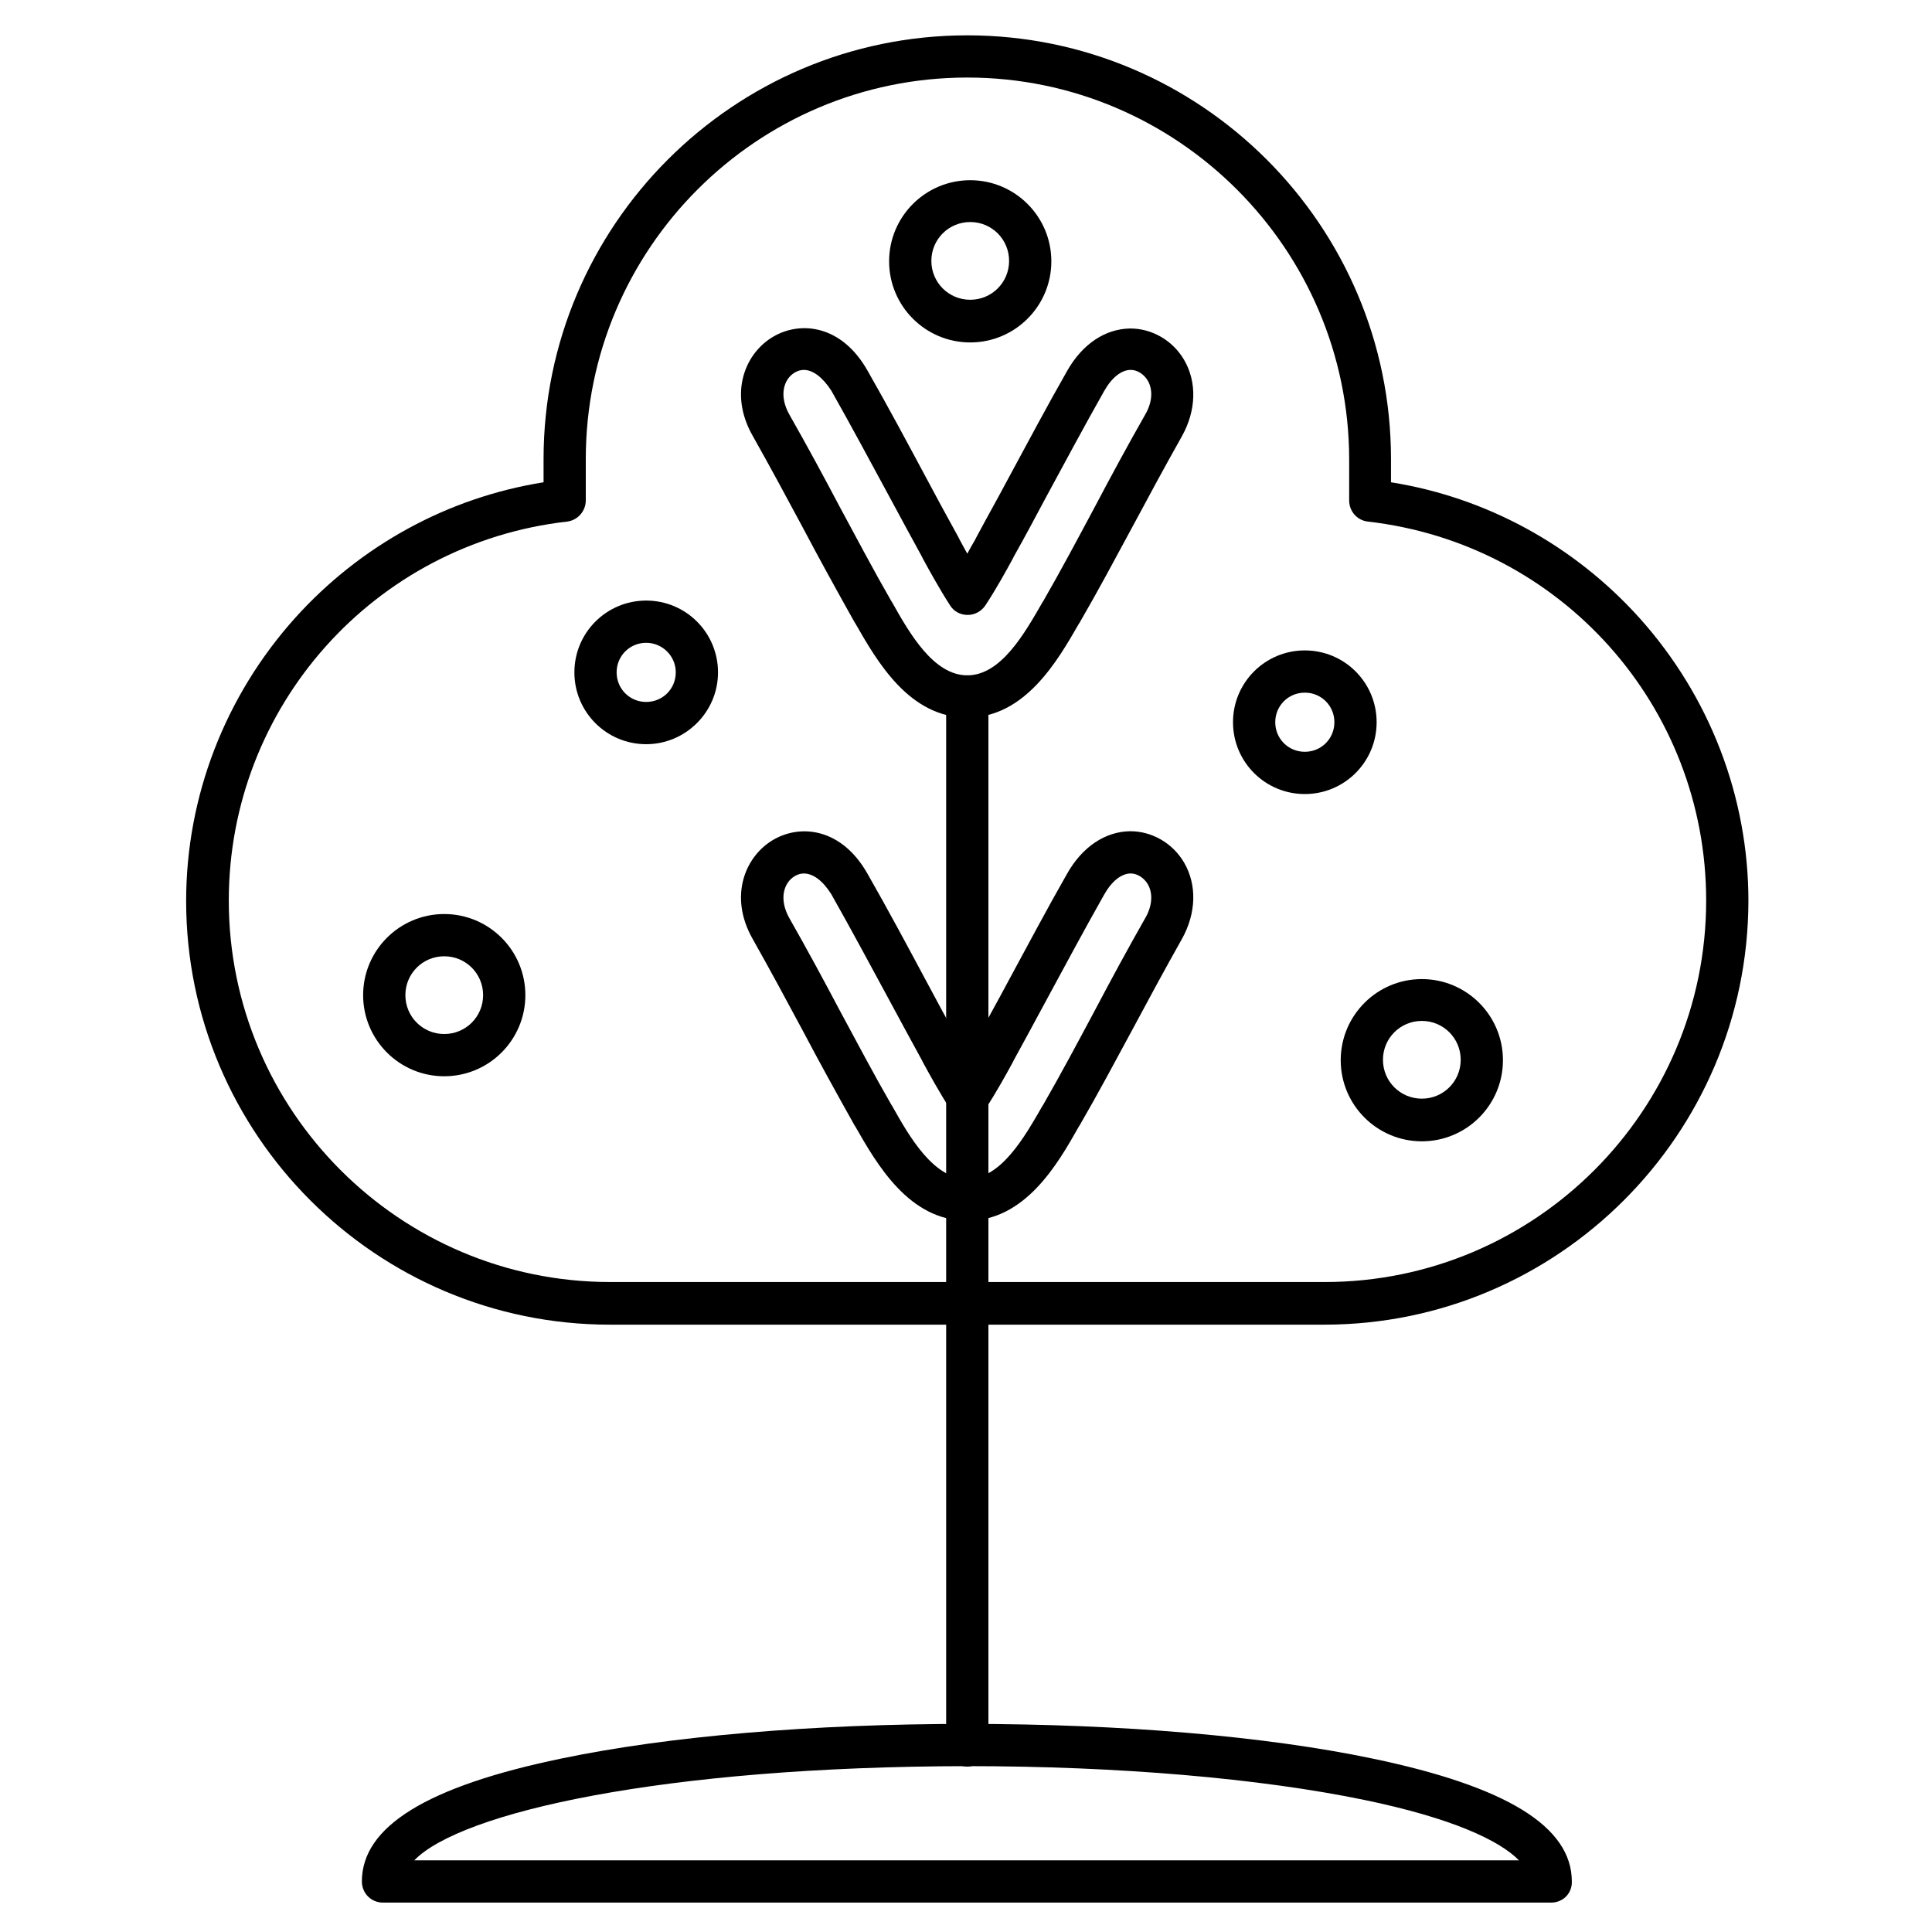
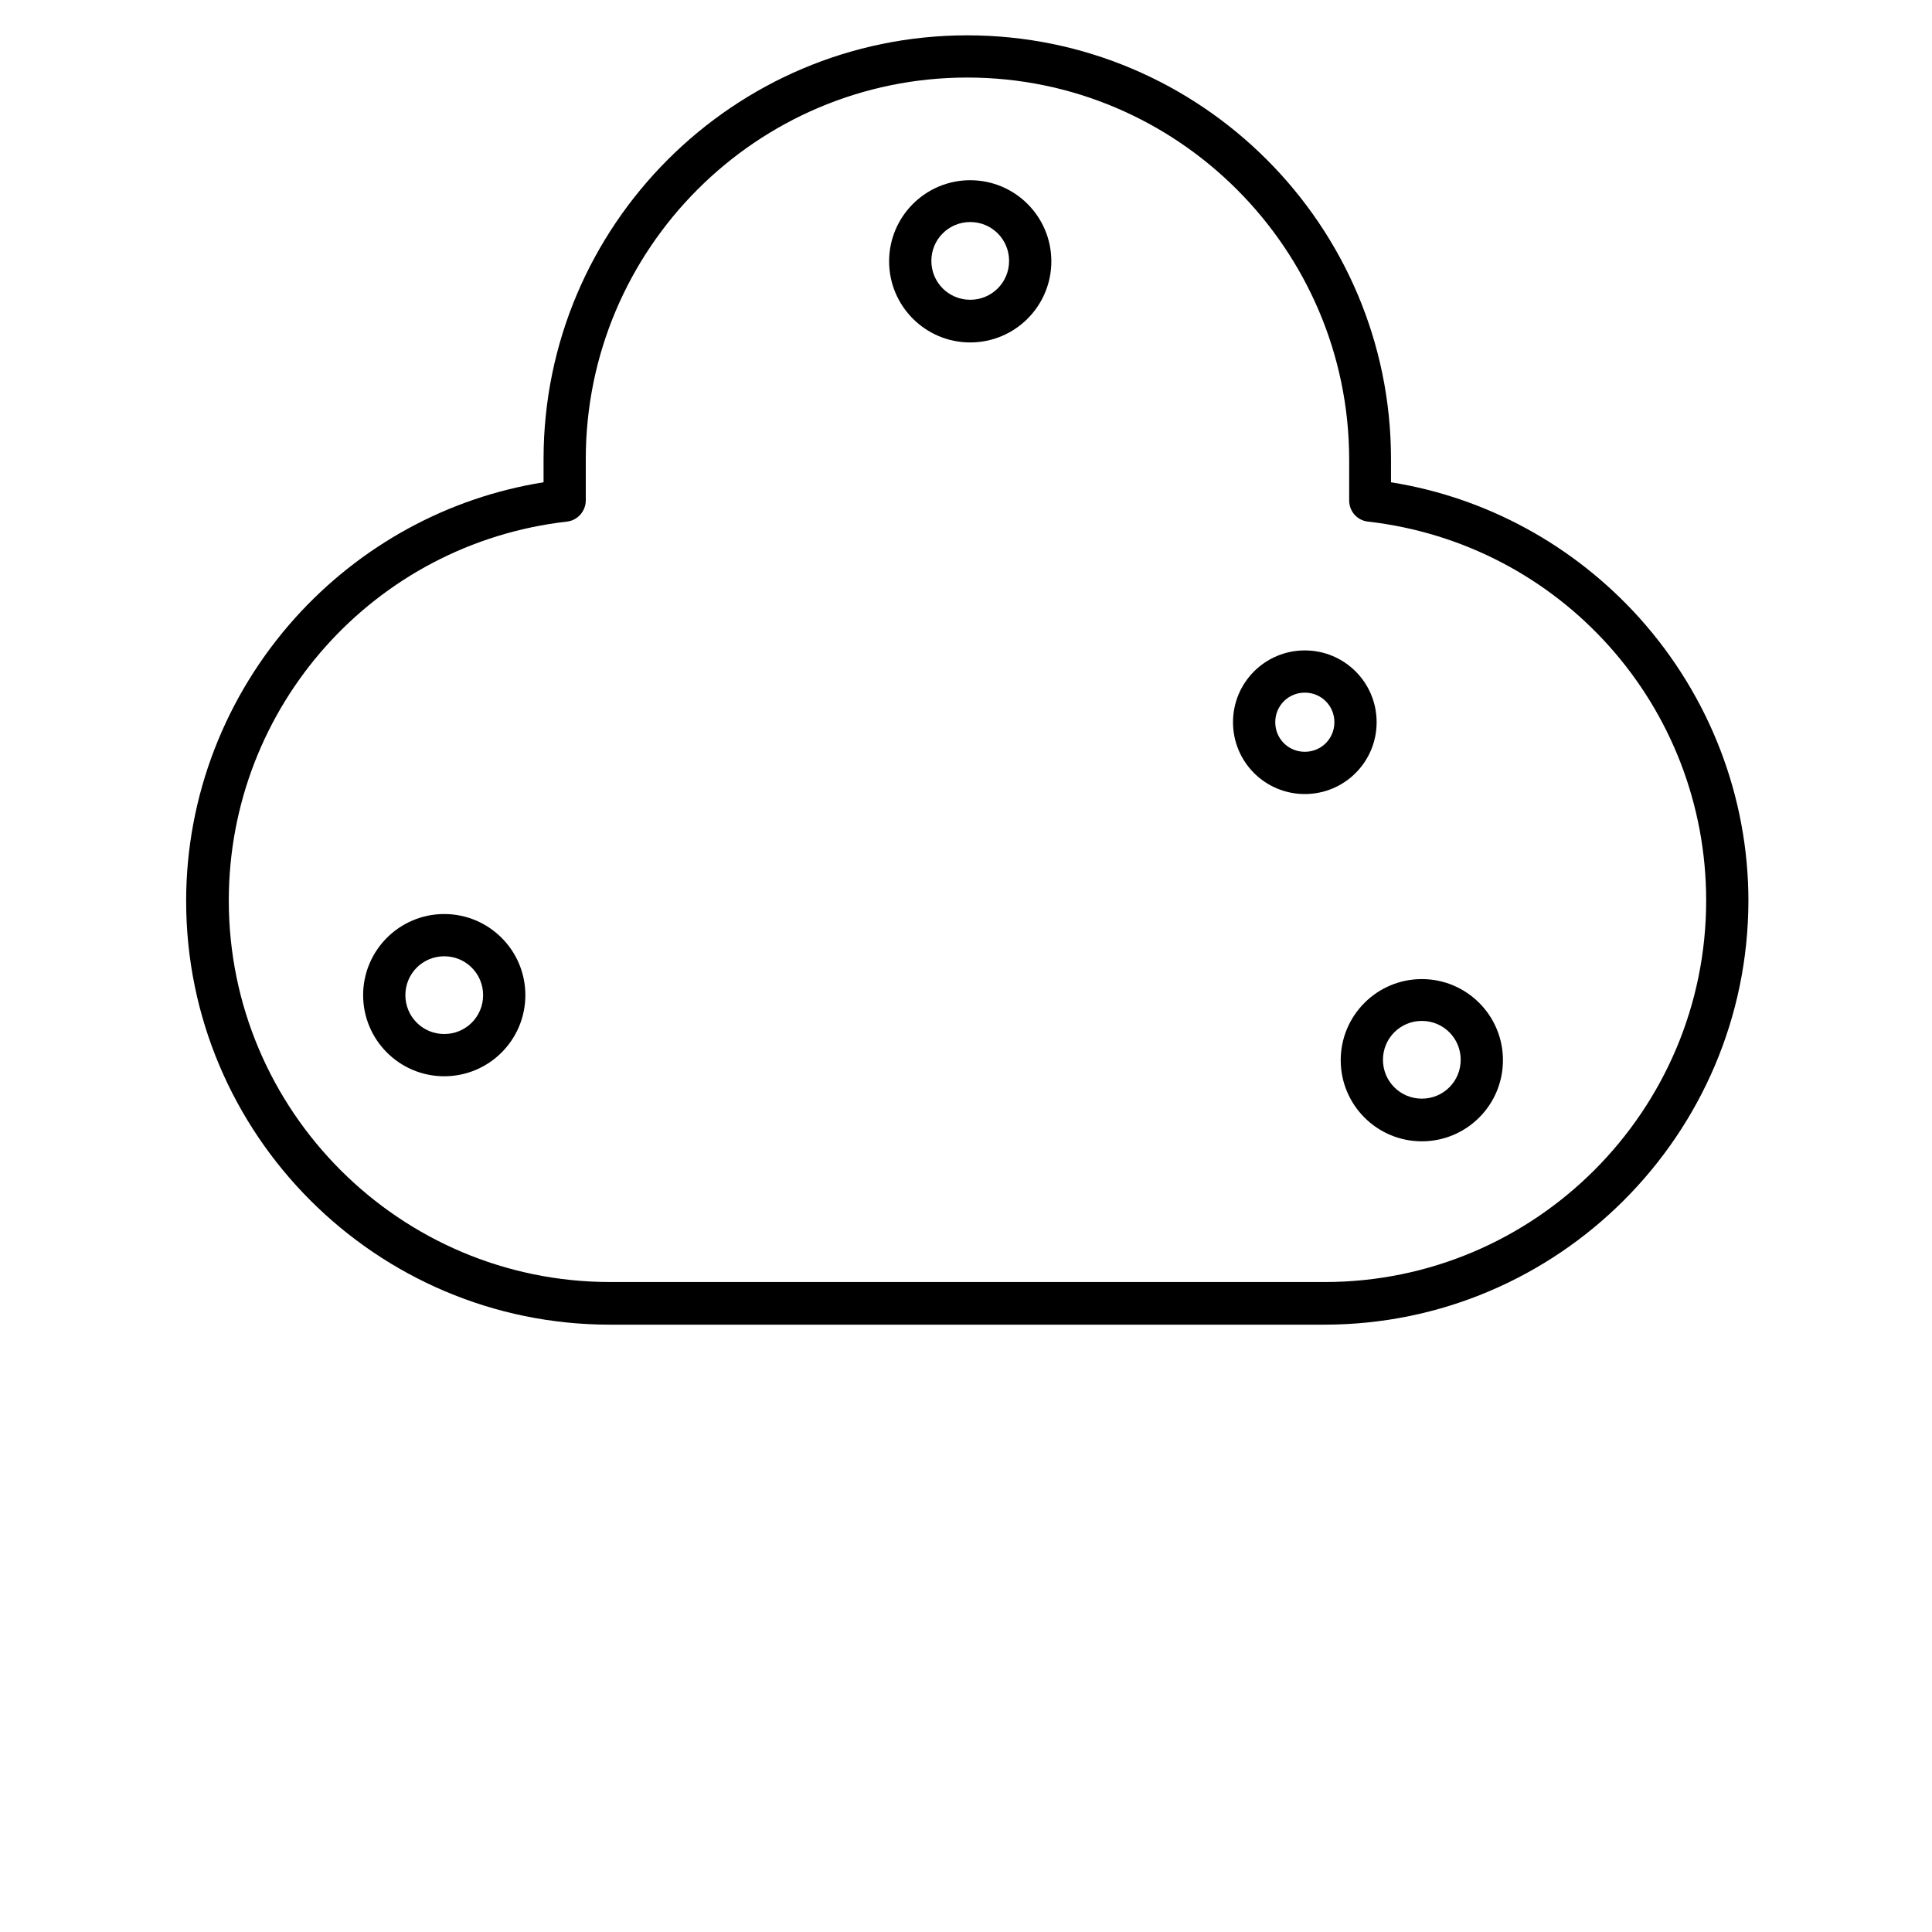
<svg xmlns="http://www.w3.org/2000/svg" fill="#000000" width="800px" height="800px" version="1.1" viewBox="144 144 512 512">
  <g>
-     <path d="m400.34 334.17c-15.449 0-23.957-15.004-29.668-24.965l-0.223-0.336c-4.703-8.398-9.406-16.906-13.77-25.191-4.254-7.949-8.734-16.234-13.211-24.184-6.492-11.418-1.902-22.168 5.711-26.422 7.164-4.031 17.914-2.91 24.742 9.18 5.375 9.406 10.523 19.031 15.562 28.438 2.801 5.262 5.598 10.41 8.508 15.676l0.336 0.672c0.449 0.895 1.23 2.238 2.016 3.695 0.785-1.457 1.457-2.688 2.016-3.582l0.336-0.672c2.801-5.262 5.711-10.41 8.508-15.676 5.039-9.293 10.188-19.031 15.562-28.438 4.031-7.164 10.078-11.195 16.684-11.309h0.113c5.711 0 11.195 3.137 14.219 8.285 3.469 5.934 3.246 13.434-0.559 20.266-4.477 7.949-8.957 16.234-13.211 24.184-4.477 8.285-9.07 16.906-13.883 25.191l-0.223 0.336c-5.609 9.738-14.23 24.852-29.566 24.852zm-43.328-92.141c-0.785 0-1.566 0.223-2.352 0.672-2.91 1.68-4.367 6.047-1.457 11.195 4.59 8.062 9.07 16.348 13.324 24.406 4.477 8.285 8.957 16.793 13.66 24.965l0.223 0.336c4.59 8.172 10.973 19.367 19.93 19.367 8.957 0 15.227-11.195 19.93-19.367l0.223-0.336c4.703-8.172 9.293-16.793 13.66-24.965 4.254-8.062 8.734-16.348 13.324-24.406 1.902-3.246 2.129-6.606 0.672-9.07-1.008-1.68-2.801-2.801-4.477-2.801-2.465 0-5.039 2.016-7.055 5.598-5.262 9.293-10.41 18.922-15.449 28.215-2.801 5.262-5.598 10.523-8.508 15.676l-0.336 0.672c-1.457 2.688-4.477 8.172-7.164 12.203-1.008 1.566-2.801 2.574-4.703 2.574s-3.695-0.895-4.703-2.574c-2.688-4.141-5.711-9.629-7.164-12.316l-0.336-0.672c-2.91-5.262-5.711-10.523-8.508-15.676-5.039-9.293-10.188-18.922-15.449-28.215-2.25-3.465-4.824-5.481-7.285-5.481z" />
-     <path d="m400.34 612.16c-3.137 0-5.598-2.465-5.598-5.598v-277.99c0-3.137 2.465-5.598 5.598-5.598 3.137 0 5.598 2.465 5.598 5.598v277.99c0 3.019-2.578 5.598-5.598 5.598z" />
-     <path d="m400.34 467.51c-15.449 0-23.957-15.004-29.668-24.965l-0.223-0.336c-4.703-8.398-9.406-16.906-13.77-25.191-4.254-7.949-8.734-16.234-13.211-24.184-6.492-11.418-1.902-22.168 5.711-26.422 7.164-4.031 17.914-2.91 24.742 9.18 5.375 9.406 10.523 19.031 15.562 28.438 2.801 5.262 5.598 10.41 8.508 15.676l0.336 0.672c0.449 0.895 1.23 2.238 2.016 3.582 0.785-1.457 1.457-2.688 2.016-3.582l0.336-0.672c2.801-5.262 5.711-10.41 8.508-15.676 5.039-9.293 10.188-19.031 15.562-28.438 4.031-7.164 10.078-11.195 16.684-11.309h0.113c5.711 0 11.195 3.137 14.219 8.285 3.469 5.934 3.246 13.434-0.559 20.266-4.477 7.949-8.957 16.234-13.211 24.184-4.477 8.285-9.07 16.906-13.883 25.191l-0.223 0.336c-5.609 9.965-14.23 24.965-29.566 24.965zm-43.328-92.027c-0.785 0-1.566 0.223-2.352 0.672-2.91 1.68-4.367 6.047-1.457 11.195 4.59 8.062 9.07 16.348 13.324 24.406 4.477 8.285 8.957 16.793 13.66 24.965l0.223 0.336c4.59 8.172 10.973 19.367 19.93 19.367 8.957 0 15.227-11.195 19.93-19.367l0.223-0.336c4.703-8.172 9.293-16.793 13.66-24.965 4.254-8.062 8.734-16.348 13.324-24.406 1.902-3.246 2.129-6.606 0.672-9.07-1.008-1.68-2.801-2.801-4.477-2.801-2.465 0-5.039 2.016-7.055 5.598-5.262 9.293-10.41 18.922-15.449 28.215-2.801 5.262-5.711 10.523-8.508 15.676l-0.336 0.672c-1.457 2.688-4.477 8.172-7.164 12.203-1.008 1.566-2.801 2.574-4.703 2.574s-3.695-0.895-4.703-2.574c-2.688-4.141-5.711-9.629-7.164-12.316l-0.336-0.672c-2.91-5.262-5.711-10.523-8.508-15.676-5.039-9.293-10.188-18.922-15.449-28.215-2.25-3.578-4.824-5.481-7.285-5.481z" />
    <path d="m494.94 495.05h-189.32c-61.914 0-112.29-50.383-112.29-112.29 0-27.652 10.301-54.301 28.887-75.012 17.352-19.258 40.527-31.906 65.832-35.938v-6.156c0-61.914 50.383-112.29 112.29-112.29 61.914 0 112.29 50.383 112.29 112.29v6.156c25.301 4.031 48.477 16.684 65.832 35.938 18.586 20.711 28.887 47.359 28.887 75.012-0.117 61.91-50.496 112.29-112.41 112.29zm-94.602-330.5c-55.754 0-101.1 45.344-101.1 101.1v10.973c0 2.801-2.129 5.262-4.926 5.598-51.164 5.82-89.68 49.039-89.68 100.43 0 55.754 45.344 101.1 101.1 101.1h189.32c55.754 0 101.1-45.344 101.1-101.1 0-51.5-38.512-94.605-89.68-100.43-2.801-0.336-4.926-2.688-4.926-5.598v-10.973c-0.109-55.641-45.453-101.1-101.21-101.1z" />
    <path d="m261.73 429.22c-11.867 0-21.496-9.629-21.496-21.496 0-11.867 9.629-21.496 21.496-21.496 11.867 0 21.496 9.629 21.496 21.496 0 11.867-9.629 21.496-21.496 21.496zm0-31.797c-5.711 0-10.301 4.59-10.301 10.301 0 5.711 4.59 10.301 10.301 10.301 5.711 0 10.301-4.59 10.301-10.301 0-5.707-4.59-10.301-10.301-10.301z" />
-     <path d="m315.25 341.22c-10.523 0-19.031-8.508-19.031-19.031 0-10.523 8.508-19.031 19.031-19.031 10.523 0 19.031 8.508 19.031 19.031 0.004 10.52-8.617 19.031-19.031 19.031zm0-26.871c-4.367 0-7.836 3.469-7.836 7.836s3.469 7.836 7.836 7.836c4.367 0 7.836-3.469 7.836-7.836s-3.582-7.836-7.836-7.836z" />
    <path d="m401.12 234.75c-11.867 0-21.496-9.629-21.496-21.496 0-11.867 9.629-21.496 21.496-21.496 11.867 0 21.496 9.629 21.496 21.496 0 11.867-9.629 21.496-21.496 21.496zm0-31.91c-5.711 0-10.301 4.59-10.301 10.301s4.59 10.301 10.301 10.301c5.711 0 10.301-4.59 10.301-10.301s-4.59-10.301-10.301-10.301z" />
    <path d="m520.8 446.46c-11.867 0-21.496-9.629-21.496-21.496 0-11.867 9.629-21.496 21.496-21.496 11.867 0 21.496 9.629 21.496 21.496 0 11.867-9.629 21.496-21.496 21.496zm0-31.906c-5.711 0-10.301 4.59-10.301 10.301 0 5.711 4.59 10.301 10.301 10.301 5.711 0 10.301-4.59 10.301-10.301 0-5.711-4.59-10.301-10.301-10.301z" />
    <path d="m489.79 354.43c-10.523 0-19.031-8.508-19.031-19.031 0-10.523 8.508-19.031 19.031-19.031 10.523 0 19.031 8.508 19.031 19.031 0 10.52-8.508 19.031-19.031 19.031zm0-26.871c-4.367 0-7.836 3.469-7.836 7.836 0 4.367 3.469 7.836 7.836 7.836 4.367 0 7.836-3.469 7.836-7.836 0-4.367-3.469-7.836-7.836-7.836z" />
-     <path d="m555.06 648.21h-309.56c-3.137 0-5.598-2.465-5.598-5.598 0-14.555 17.242-25.191 52.844-32.578 28.438-5.934 66.613-9.18 107.48-9.18 40.863 0 79.152 3.246 107.48 9.18 35.492 7.391 52.844 18.023 52.844 32.578 0.109 3.137-2.352 5.598-5.488 5.598zm-301.28-11.195h292.77c-5.148-5.262-17.688-11.195-40.977-16.012-27.652-5.711-65.047-8.957-105.24-8.957-80.5 0.117-134.24 12.207-146.55 24.969z" />
  </g>
</svg>